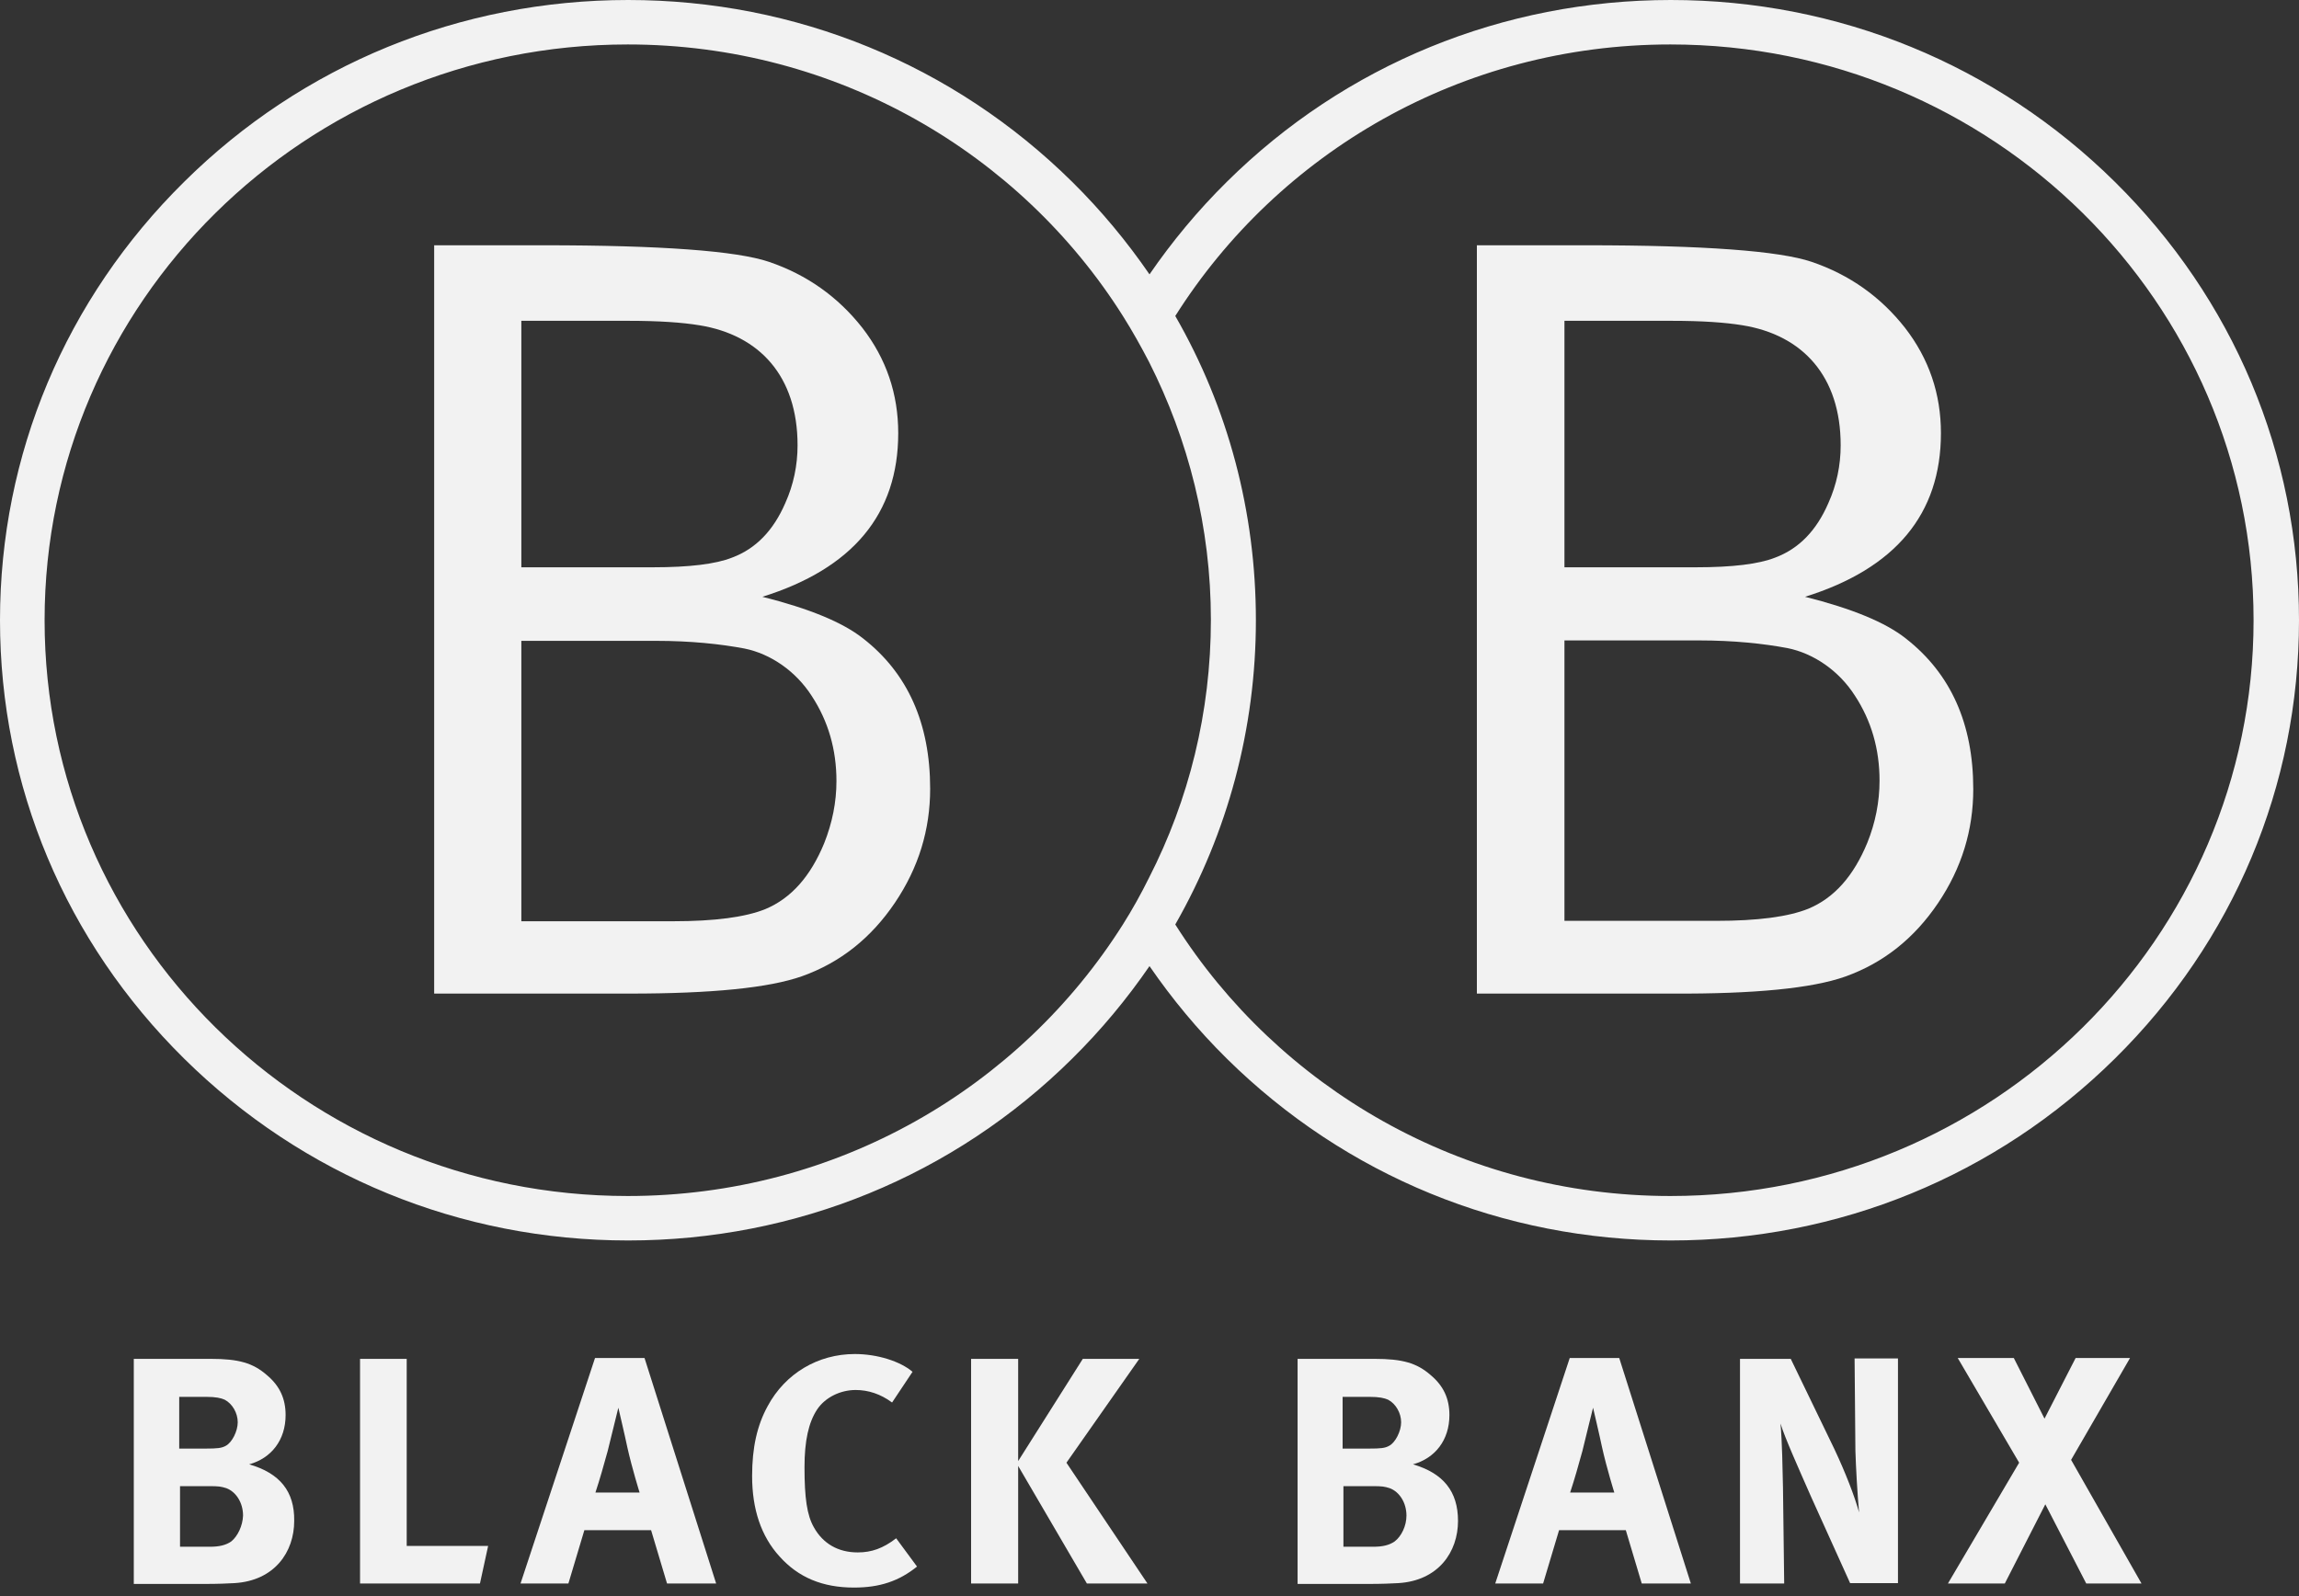
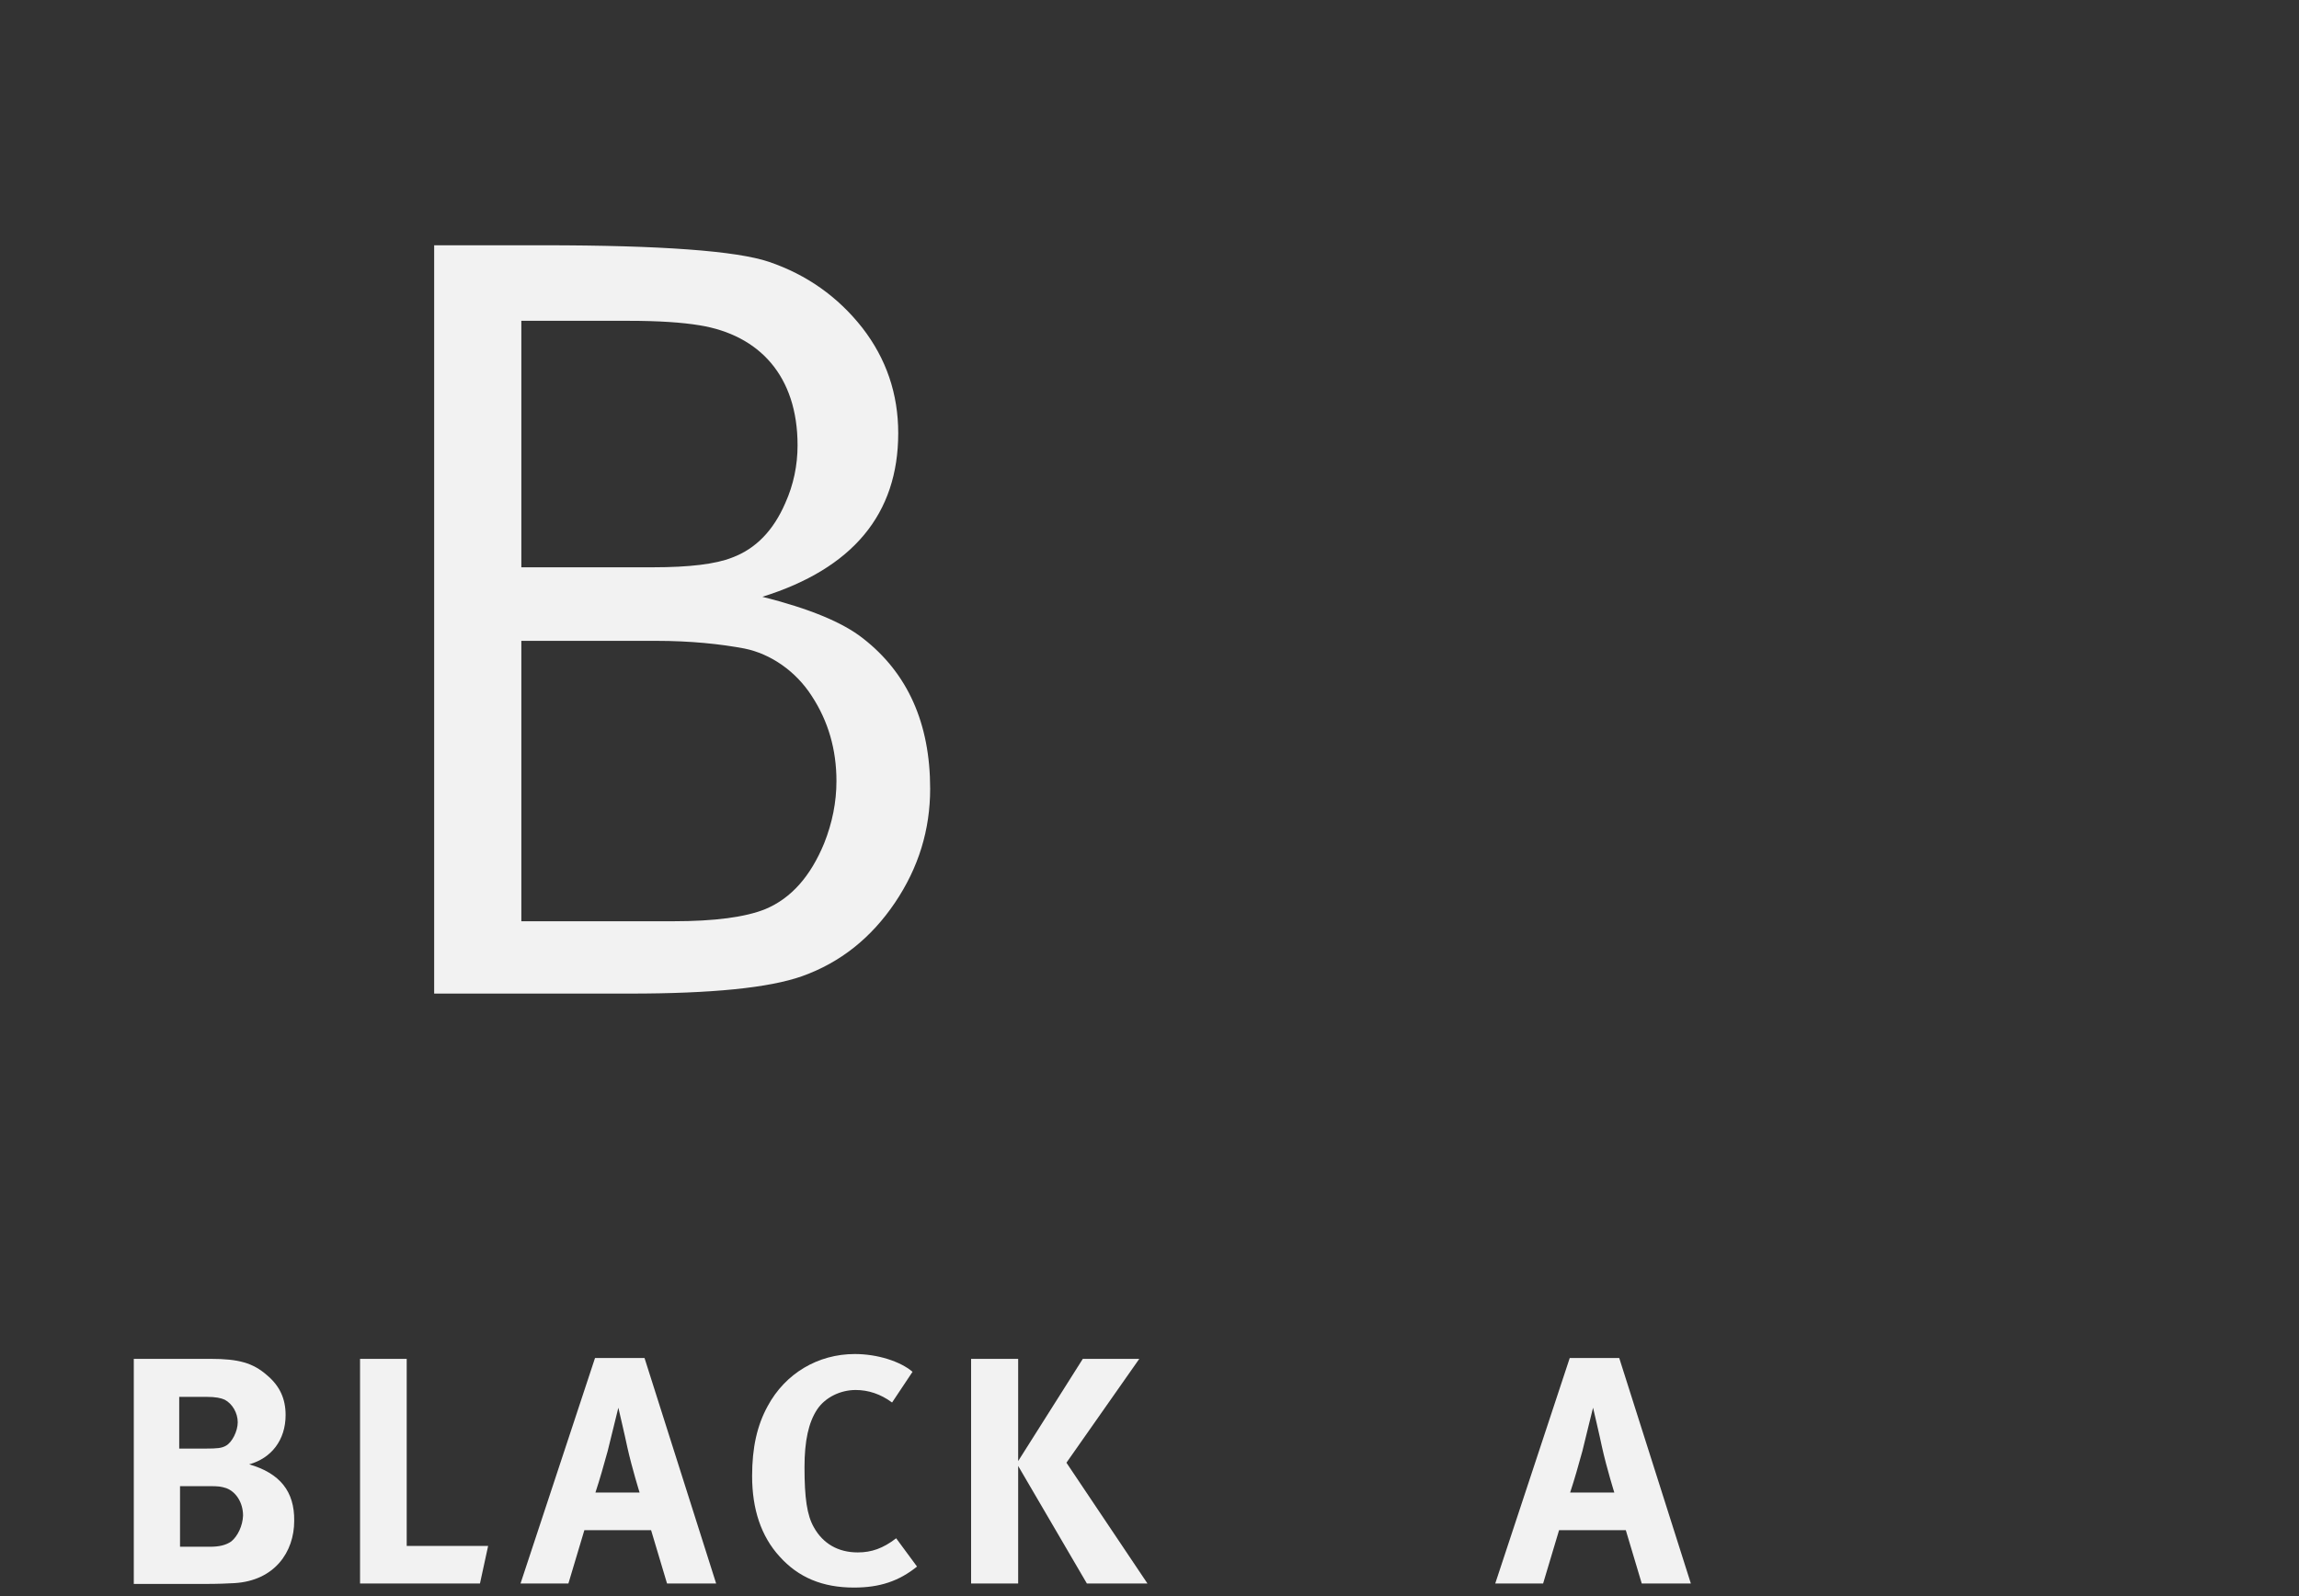
<svg xmlns="http://www.w3.org/2000/svg" width="108" height="75" viewBox="0 0 108 75" fill="none">
  <rect x="0" y="0" width="108" height="75" fill="#333333" stroke="none" />
-   <path d="M99.349 49.745C104.924 44.239 108 36.929 108 29.144C108 21.36 104.924 14.05 99.349 8.544C93.774 3.038 86.373 0 78.491 0C70.609 0 63.189 3.038 57.633 8.544C56.268 9.892 55.057 11.354 54 12.892C52.943 11.354 51.732 9.892 50.367 8.544C44.792 3.038 37.391 0 29.509 0C21.627 0 14.207 3.038 8.651 8.544C3.076 14.05 0 21.36 0 29.144C0 36.929 3.076 44.239 8.651 49.745C14.226 55.251 21.627 58.289 29.509 58.289C37.391 58.289 44.811 55.251 50.367 49.745C51.732 48.397 52.943 46.935 54 45.397C55.057 46.935 56.268 48.397 57.633 49.745C63.208 55.251 70.609 58.289 78.491 58.289C86.373 58.289 93.774 55.251 99.349 49.745ZM52.75 43.441C47.906 51.112 39.313 56.2 29.489 56.2C14.36 56.2 2.095 44.087 2.095 29.144C2.095 14.202 14.36 2.089 29.489 2.089C39.313 2.089 47.925 7.196 52.75 14.848C53.193 15.55 53.596 16.271 53.981 17.012C55.826 20.657 56.884 24.777 56.884 29.125C56.884 33.473 55.846 37.593 53.981 41.239C53.596 42.017 53.193 42.739 52.75 43.441ZM55.211 43.441C57.672 39.131 58.998 34.233 58.998 29.144C58.998 24.056 57.691 19.157 55.211 14.848C60.056 7.177 68.649 2.089 78.472 2.089C93.601 2.089 105.866 14.202 105.866 29.144C105.866 44.087 93.601 56.2 78.472 56.2C68.668 56.2 60.056 51.093 55.211 43.441Z" fill="#F2F2F2" />
  <path d="M11.706 68.808C12.744 68.523 13.417 67.669 13.417 66.492C13.417 65.732 13.148 65.125 12.533 64.612C11.879 64.042 11.207 63.852 9.899 63.852H6.285V74.428H9.649C10.226 74.428 10.687 74.409 11.014 74.39C12.898 74.276 13.821 72.928 13.821 71.466C13.84 70.08 13.148 69.226 11.706 68.808ZM8.419 65.637H9.669C10.149 65.637 10.38 65.694 10.553 65.77C10.918 65.96 11.168 66.397 11.168 66.833C11.168 67.251 10.899 67.783 10.611 67.935C10.418 68.049 10.188 68.068 9.688 68.068H8.419V65.637ZM10.86 72.434C10.611 72.605 10.303 72.681 9.861 72.681H8.457V69.833H9.803C10.303 69.833 10.38 69.852 10.63 69.928C11.091 70.099 11.418 70.612 11.418 71.219C11.399 71.694 11.168 72.188 10.86 72.434Z" fill="#F2F2F2" />
  <path d="M19.106 63.852H16.914V74.409H22.547L22.931 72.643H19.106V63.852Z" fill="#F2F2F2" />
  <path d="M27.952 63.813L24.453 74.407H26.702L27.452 71.901H30.586L31.335 74.407H33.642L30.278 63.813H27.952ZM27.971 70.135C28.202 69.433 28.336 68.939 28.548 68.18C28.74 67.382 29.048 66.148 29.048 66.148C29.048 66.148 29.374 67.534 29.471 68.009C29.701 69.034 30.047 70.135 30.047 70.135H27.971Z" fill="#F2F2F2" />
  <path d="M40.292 72.947C39.369 72.947 38.658 72.529 38.235 71.77C37.908 71.2 37.793 70.384 37.793 68.941C37.793 67.707 37.985 66.834 38.389 66.226C38.773 65.656 39.484 65.315 40.196 65.315C40.792 65.315 41.368 65.504 41.907 65.903L42.868 64.46C42.291 63.967 41.215 63.625 40.157 63.625C38.427 63.625 36.889 64.536 36.062 66.074C35.563 66.985 35.332 68.03 35.332 69.359C35.332 70.916 35.755 72.188 36.62 73.137C37.504 74.124 38.639 74.599 40.119 74.599C41.33 74.599 42.233 74.295 43.079 73.612L42.099 72.283C41.484 72.757 40.945 72.947 40.292 72.947Z" fill="#F2F2F2" />
  <path d="M53.52 63.852H50.867L47.83 68.656V63.852H45.619V74.409H47.83V68.884L51.059 74.409H53.905L50.098 68.732L53.52 63.852Z" fill="#F2F2F2" />
-   <path d="M66.378 68.808C67.416 68.523 68.089 67.669 68.089 66.492C68.089 65.732 67.82 65.125 67.205 64.612C66.551 64.042 65.878 63.852 64.571 63.852H60.957V74.428H64.321C64.898 74.428 65.359 74.409 65.686 74.39C67.57 74.276 68.493 72.928 68.493 71.466C68.493 70.08 67.801 69.226 66.378 68.808ZM63.072 65.637H64.321C64.802 65.637 65.032 65.694 65.206 65.77C65.571 65.96 65.821 66.397 65.821 66.833C65.821 67.251 65.552 67.783 65.263 67.935C65.071 68.049 64.84 68.068 64.34 68.068H63.072V65.637V65.637ZM65.513 72.434C65.263 72.605 64.956 72.681 64.513 72.681H63.11V69.833H64.456C64.956 69.833 65.032 69.852 65.282 69.928C65.744 70.099 66.071 70.612 66.071 71.219C66.071 71.694 65.84 72.188 65.513 72.434Z" fill="#F2F2F2" />
  <path d="M73.741 63.813L70.242 74.407H72.491L73.241 71.901H76.375L77.124 74.407H79.431L76.067 63.813H73.741ZM73.76 70.135C73.991 69.433 74.125 68.939 74.337 68.18C74.529 67.382 74.837 66.148 74.837 66.148C74.837 66.148 75.163 67.534 75.26 68.009C75.49 69.034 75.836 70.135 75.836 70.135H73.76Z" fill="#F2F2F2" />
-   <path d="M87.161 68.162C87.181 68.883 87.257 70.25 87.334 71.067C87.123 70.307 86.7 69.206 86.162 68.067L84.124 63.852H81.74V74.408H83.816L83.759 69.889C83.74 69.016 83.72 67.763 83.643 66.89C83.836 67.535 84.508 69.035 85.085 70.345L86.912 74.389H89.161V63.833H87.123L87.161 68.162Z" fill="#F2F2F2" />
-   <path d="M100.062 63.813H97.506L96.045 66.661L94.603 63.813H91.969L94.853 68.731L91.508 74.407H94.18L96.083 70.686L98.005 74.407H100.601L97.294 68.598L100.062 63.813Z" fill="#F2F2F2" />
  <path d="M40.543 29.999C39.582 29.239 38.006 28.594 35.814 28.043C40.063 26.714 42.196 24.151 42.196 20.353C42.196 18.512 41.639 16.86 40.505 15.398C39.37 13.955 37.91 12.911 36.122 12.303C34.603 11.79 31.066 11.525 25.529 11.525H20.396V46.688H29.585C33.43 46.688 36.122 46.422 37.679 45.871C39.486 45.226 40.928 44.068 42.043 42.416C43.158 40.764 43.696 38.979 43.696 37.062C43.696 33.986 42.639 31.631 40.543 29.999ZM24.491 15.075H29.528C30.95 15.075 32.046 15.151 32.854 15.284C35.679 15.74 37.467 17.676 37.467 20.923C37.467 21.872 37.275 22.784 36.891 23.638C36.333 24.929 35.507 25.784 34.392 26.201C33.623 26.505 32.392 26.657 30.662 26.657H24.491V15.075ZM38.717 39.625C38.083 41.163 37.179 42.207 35.949 42.72C35.007 43.099 33.565 43.289 31.623 43.289H24.491V30.113H30.797C32.469 30.113 33.853 30.264 34.968 30.473C36.199 30.72 37.39 31.537 38.14 32.714C38.909 33.891 39.294 35.22 39.294 36.701C39.294 37.688 39.101 38.657 38.717 39.625Z" fill="#F2F2F2" />
-   <path d="M86.68 45.89C88.487 45.245 89.929 44.087 91.044 42.435C92.159 40.783 92.698 38.998 92.698 37.081C92.698 34.005 91.64 31.65 89.526 29.999C88.564 29.239 86.988 28.594 84.796 28.043C89.045 26.714 91.179 24.151 91.179 20.353C91.179 18.512 90.621 16.86 89.487 15.398C88.353 13.955 86.892 12.911 85.104 12.303C83.585 11.79 80.048 11.525 74.512 11.525H69.379V46.688H78.568C82.413 46.707 85.123 46.441 86.68 45.89ZM73.493 15.075H78.529C79.952 15.075 81.048 15.151 81.855 15.284C84.681 15.74 86.469 17.676 86.469 20.923C86.469 21.872 86.277 22.784 85.892 23.638C85.335 24.929 84.508 25.784 83.393 26.201C82.624 26.505 81.394 26.657 79.664 26.657H73.493V15.075ZM73.493 30.093H79.798C81.471 30.093 82.855 30.245 83.97 30.454C85.2 30.701 86.392 31.517 87.142 32.695C87.911 33.872 88.295 35.201 88.295 36.682C88.295 37.669 88.103 38.657 87.719 39.606C87.084 41.144 86.181 42.188 84.95 42.701C84.008 43.08 82.567 43.27 80.625 43.27H73.493V30.093Z" fill="#F2F2F2" />
</svg>